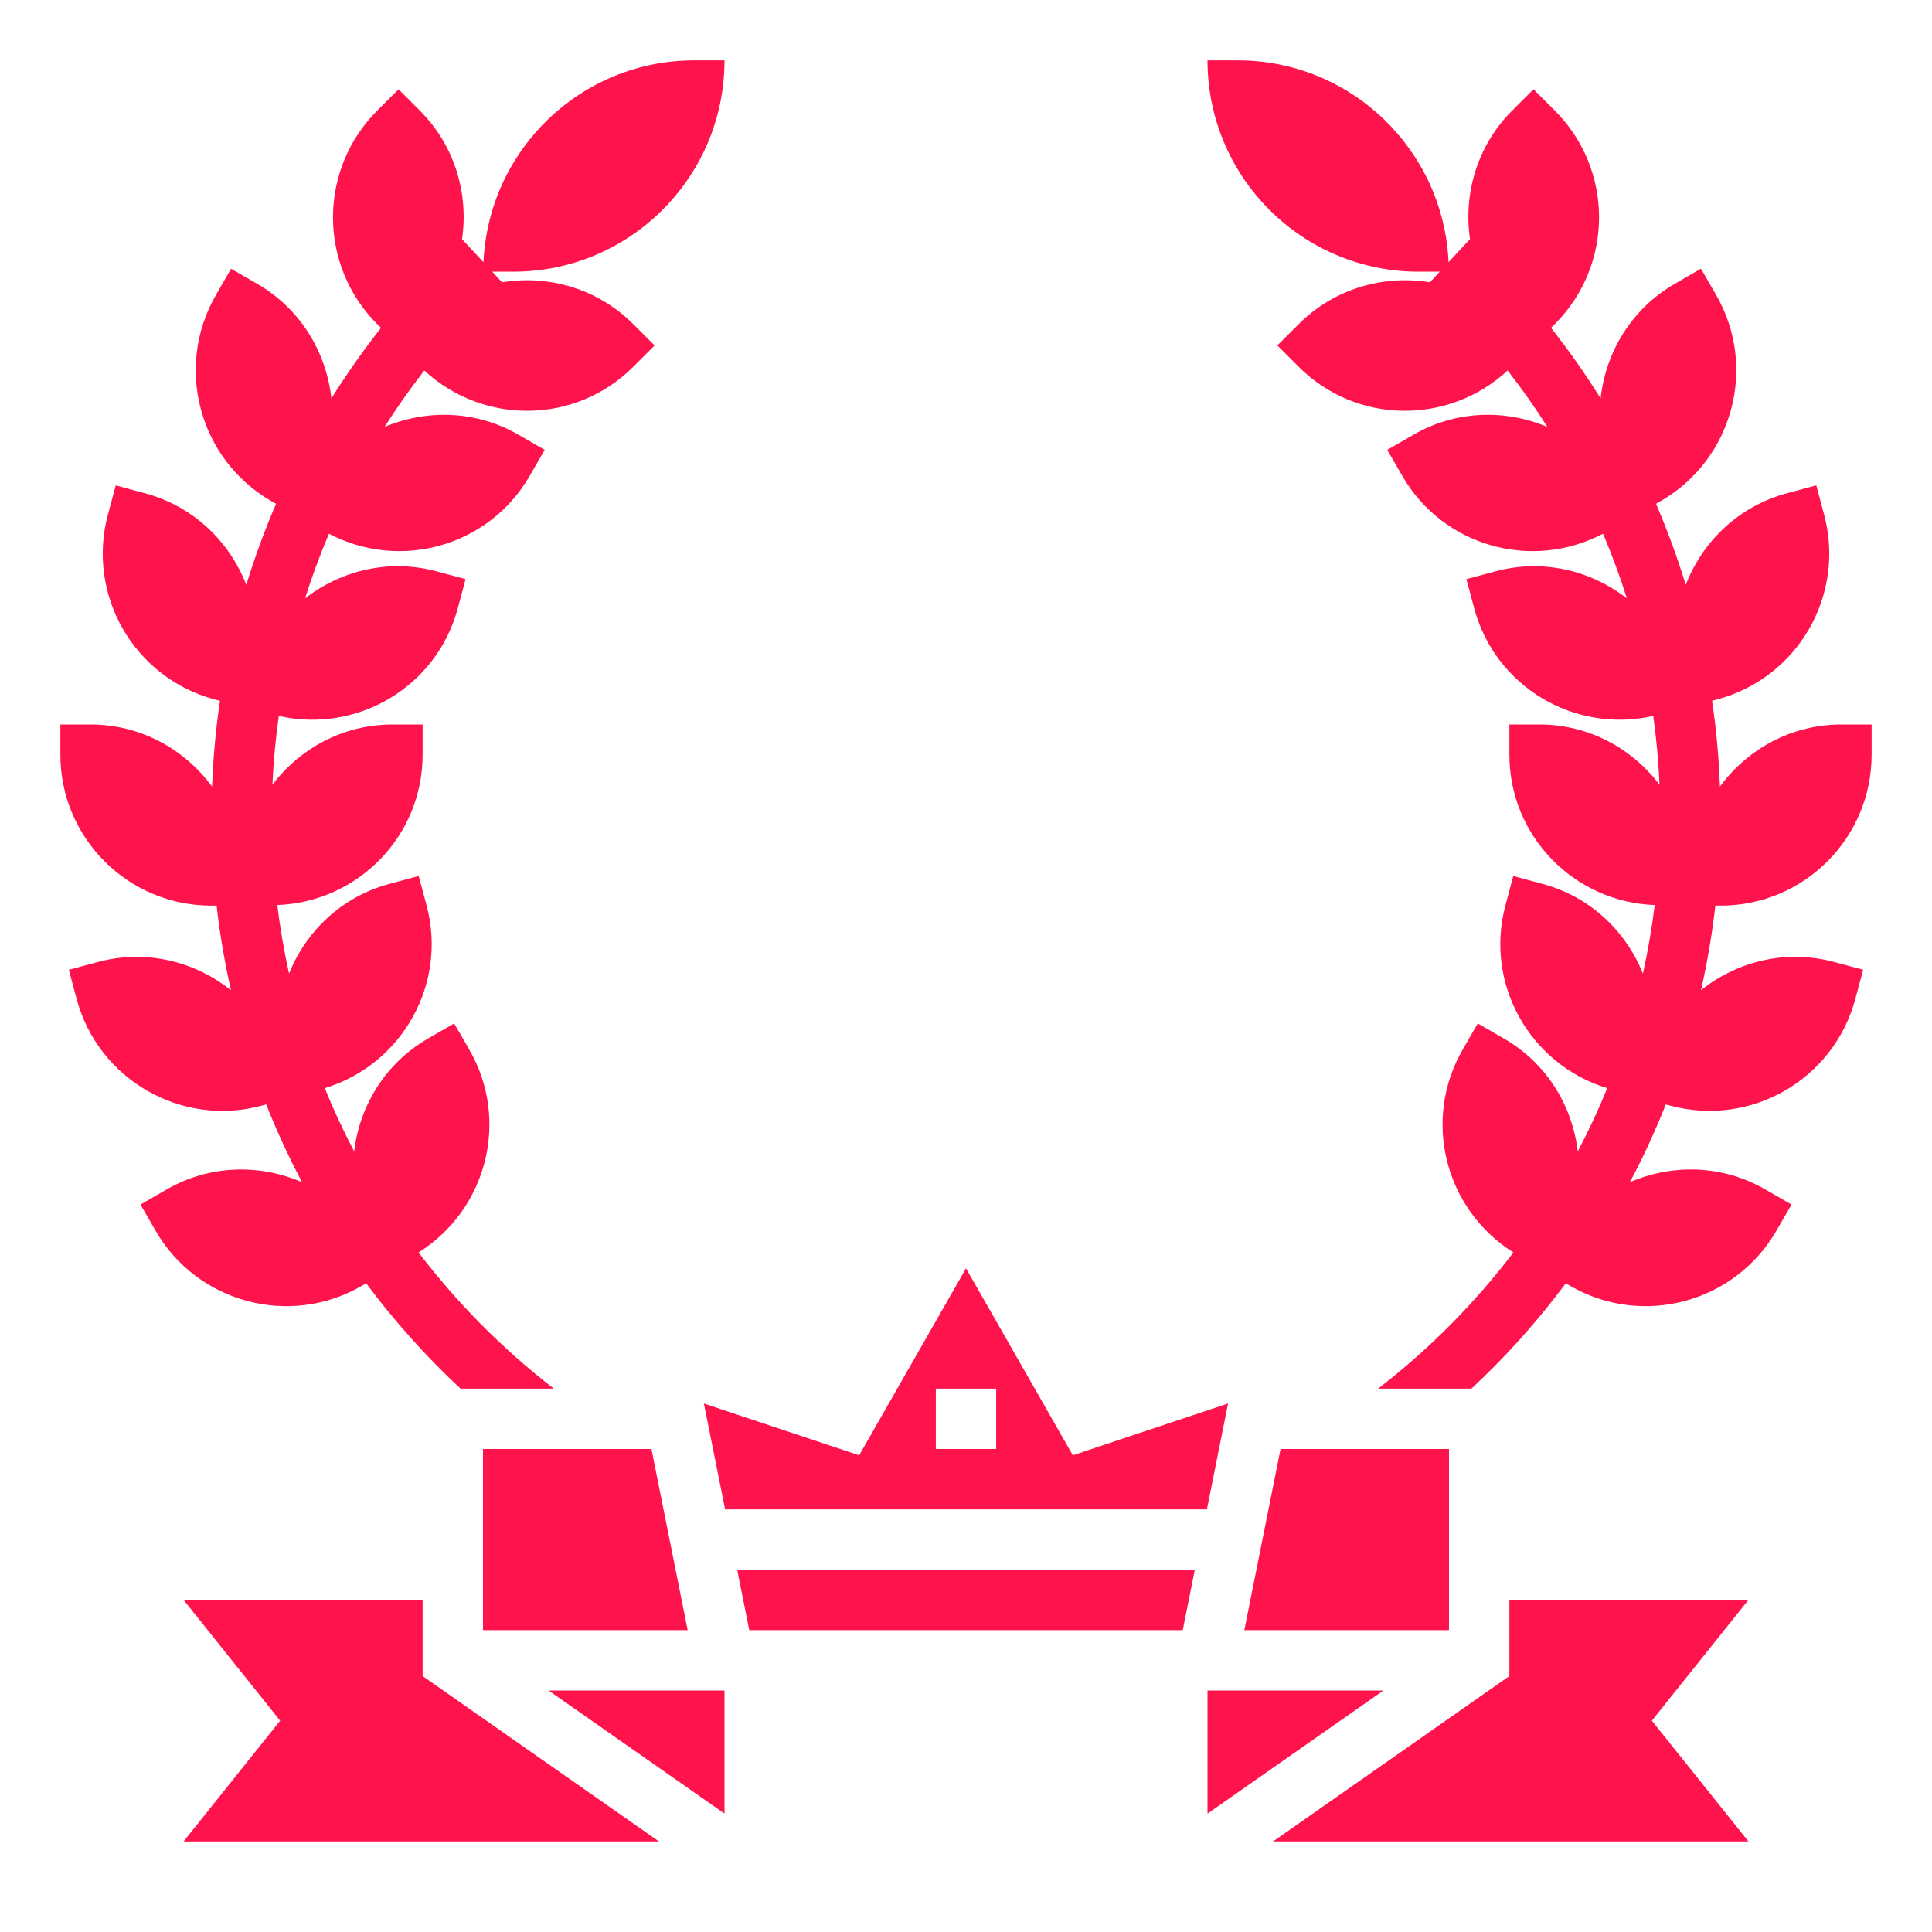
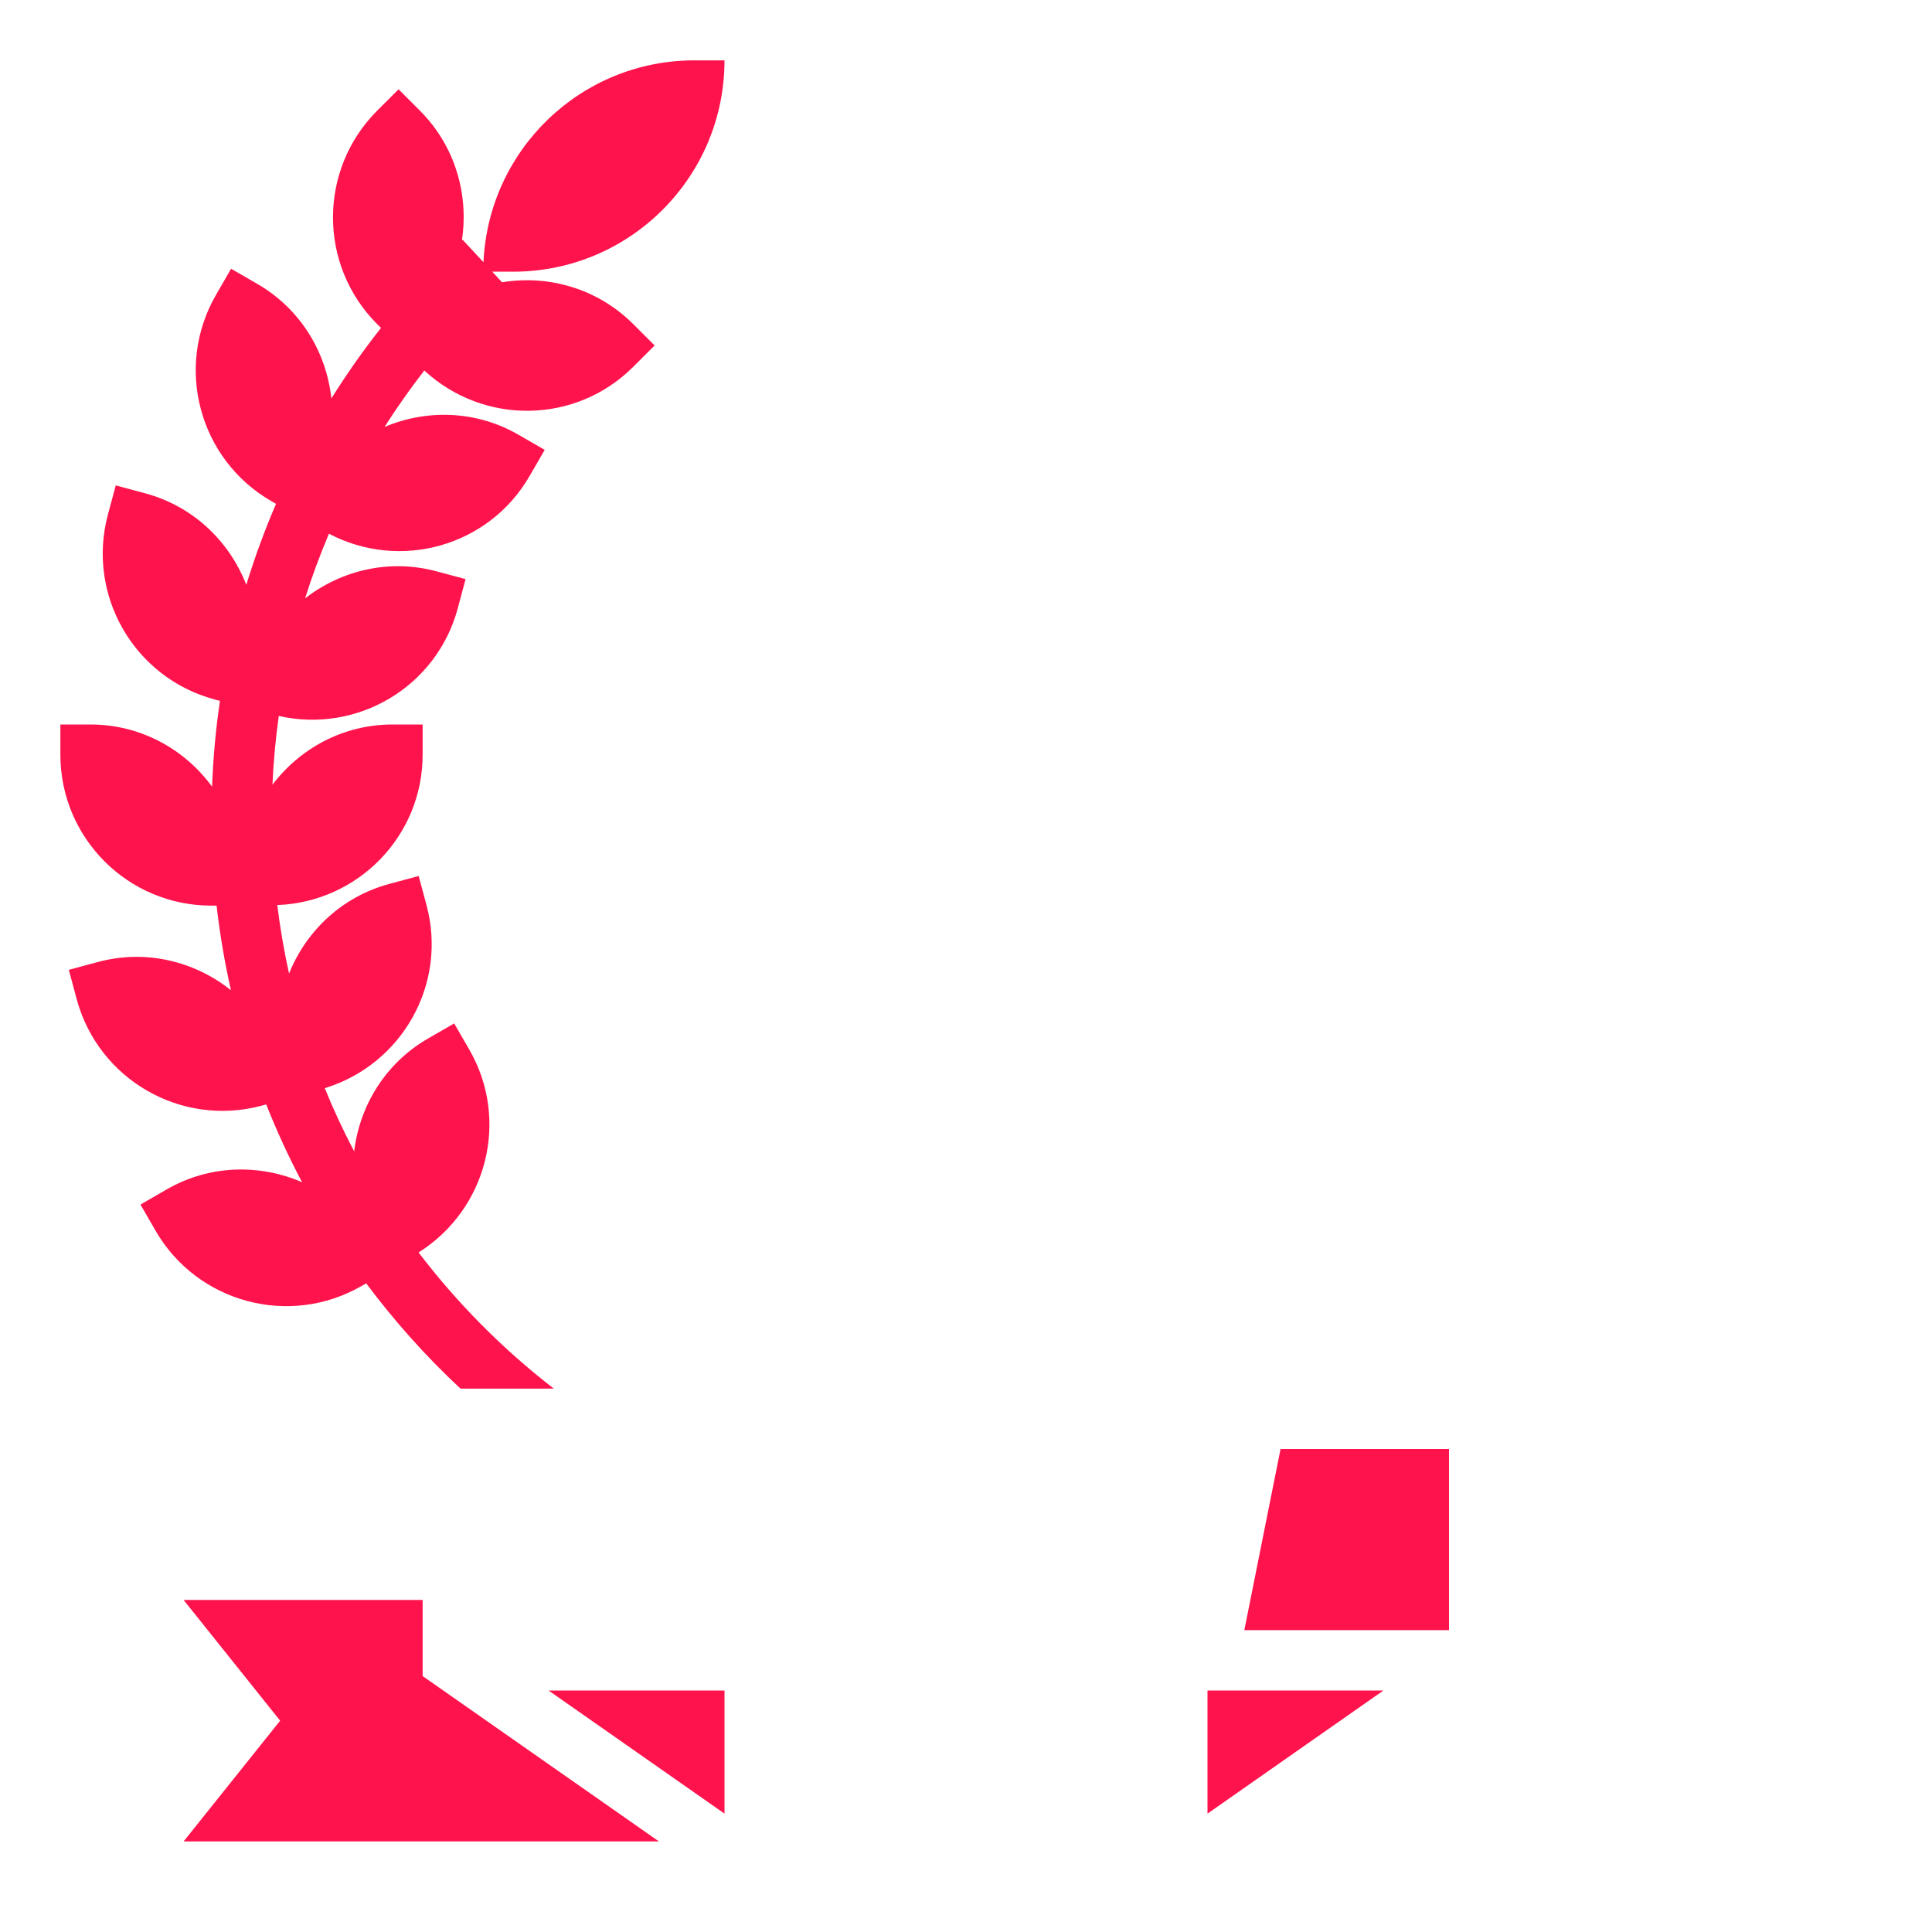
<svg xmlns="http://www.w3.org/2000/svg" width="48" height="48" viewBox="0 0 48 48" fill="none">
  <path d="M18 45.059V42H13.629L18 45.059Z" fill="#FF134C" />
-   <path d="M18.615 40.5H29.385L29.685 39H18.315L18.615 40.5Z" fill="#FF134C" />
  <path d="M36 36H31.815L30.915 40.5H36V36Z" fill="#FF134C" />
-   <path d="M12 36V40.5H17.085L16.185 36H12Z" fill="#FF134C" />
  <path d="M10.5 39.75H4.561L6.96 42.75L4.561 45.75H16.371L10.5 41.641V39.75Z" fill="#FF134C" />
-   <path d="M37.5 39.75V41.641L31.629 45.75H43.439L41.04 42.75L43.439 39.75H37.5Z" fill="#FF134C" />
  <path d="M30 42V45.059L34.371 42H30Z" fill="#FF134C" />
-   <path d="M26.654 36.156L24 31.512L21.346 36.156L17.488 34.87L18.015 37.5H29.985L30.511 34.87L26.654 36.156ZM24.75 36H23.25V34.5H24.75V36Z" fill="#FF134C" />
  <path d="M8.987 31.948L9.098 31.885C9.795 32.816 10.574 33.694 11.441 34.5H13.76C12.475 33.508 11.354 32.368 10.399 31.117C12.098 30.049 12.671 27.828 11.659 26.076L11.284 25.427L10.634 25.802C9.572 26.415 8.935 27.473 8.799 28.605C8.53 28.093 8.286 27.571 8.069 27.035C9.991 26.447 11.122 24.446 10.597 22.489L10.402 21.764L9.678 21.959C8.494 22.276 7.606 23.131 7.181 24.188C7.058 23.628 6.959 23.06 6.889 22.486C8.894 22.411 10.5 20.773 10.5 18.75V18H9.75C8.529 18 7.454 18.593 6.769 19.496C6.793 18.922 6.848 18.353 6.926 17.788C8.879 18.23 10.85 17.065 11.373 15.113L11.567 14.388L10.843 14.194C9.665 13.878 8.475 14.172 7.58 14.866C7.751 14.32 7.951 13.786 8.172 13.26C9.944 14.191 12.148 13.576 13.158 11.826L13.533 11.177L12.883 10.802C11.826 10.191 10.599 10.167 9.554 10.607C9.86 10.125 10.191 9.658 10.542 9.205C12.013 10.566 14.303 10.543 15.733 9.113L16.264 8.583L15.733 8.053C14.845 7.165 13.624 6.824 12.473 7.013L12.229 6.75H12.75C15.649 6.75 18 4.399 18 1.5H17.25C14.43 1.5 12.136 3.725 12.012 6.515L11.49 5.953C11.485 5.957 11.48 5.963 11.476 5.967C11.649 4.829 11.309 3.626 10.432 2.749L9.902 2.219L9.371 2.749C7.907 4.214 7.907 6.588 9.371 8.053L9.466 8.147C9.022 8.709 8.611 9.295 8.233 9.899C8.108 8.751 7.468 7.674 6.391 7.052L5.741 6.677L5.366 7.327C4.33 9.12 4.946 11.414 6.739 12.449L6.858 12.518C6.574 13.175 6.329 13.847 6.119 14.53C5.702 13.452 4.802 12.576 3.6 12.254L2.876 12.06L2.681 12.784C2.145 14.785 3.332 16.841 5.333 17.378L5.465 17.413C5.36 18.117 5.296 18.828 5.269 19.544C4.586 18.612 3.493 18 2.25 18H1.5V18.75C1.5 20.821 3.179 22.5 5.25 22.5H5.381C5.462 23.211 5.582 23.912 5.738 24.602C4.839 23.884 3.63 23.58 2.434 23.9L1.71 24.095L1.904 24.819C2.441 26.819 4.496 28.006 6.497 27.471L6.614 27.439C6.875 28.1 7.172 28.744 7.505 29.372C6.452 28.916 5.209 28.934 4.139 29.552L3.49 29.927L3.865 30.577C4.901 32.369 7.194 32.984 8.987 31.948Z" fill="#FF134C" />
-   <path d="M42.75 22.5C44.821 22.5 46.5 20.821 46.5 18.75V18H45.75C44.507 18 43.414 18.612 42.731 19.543C42.705 18.826 42.641 18.116 42.536 17.411L42.667 17.376C44.668 16.84 45.855 14.784 45.319 12.783L45.125 12.059L44.401 12.253C43.199 12.575 42.299 13.45 41.882 14.529C41.672 13.845 41.426 13.173 41.143 12.517L41.262 12.448C43.055 11.412 43.67 9.118 42.635 7.325L42.26 6.676L41.61 7.051C40.533 7.673 39.892 8.749 39.767 9.898C39.389 9.293 38.979 8.707 38.535 8.146L38.63 8.051C40.094 6.587 40.094 4.213 38.63 2.748L38.099 2.218L37.569 2.748C36.692 3.625 36.352 4.827 36.525 5.965C36.52 5.961 36.515 5.956 36.511 5.951L35.989 6.514C35.864 3.725 33.57 1.5 30.75 1.5H30C30 4.399 32.35 6.75 35.25 6.75H35.77L35.527 7.013C34.376 6.824 33.154 7.165 32.266 8.053L31.735 8.583L32.266 9.113C33.695 10.543 35.986 10.566 37.457 9.205C37.808 9.658 38.14 10.125 38.445 10.607C37.4 10.167 36.173 10.19 35.116 10.802L34.466 11.177L34.841 11.826C35.852 13.576 38.055 14.191 39.827 13.26C40.049 13.786 40.248 14.321 40.419 14.866C39.524 14.172 38.335 13.879 37.157 14.194L36.432 14.388L36.626 15.113C37.149 17.065 39.12 18.23 41.074 17.788C41.153 18.353 41.206 18.922 41.23 19.496C40.546 18.593 39.471 18 38.25 18H37.5V18.75C37.5 20.773 39.106 22.411 41.111 22.486C41.04 23.06 40.942 23.628 40.818 24.188C40.393 23.131 39.505 22.276 38.321 21.959L37.597 21.764L37.403 22.489C36.878 24.445 38.008 26.447 39.931 27.035C39.713 27.571 39.469 28.093 39.2 28.605C39.064 27.473 38.428 26.415 37.365 25.802L36.715 25.427L36.34 26.076C35.329 27.828 35.9 30.049 37.6 31.117C36.647 32.368 35.525 33.508 34.239 34.5H36.558C37.425 33.694 38.205 32.816 38.901 31.885L39.012 31.948C40.805 32.984 43.099 32.369 44.135 30.576L44.51 29.927L43.86 29.552C42.791 28.934 41.547 28.915 40.495 29.371C40.827 28.744 41.125 28.099 41.386 27.439L41.502 27.47C43.502 28.006 45.559 26.819 46.095 24.818L46.289 24.094L45.565 23.899C44.369 23.579 43.16 23.884 42.261 24.601C42.417 23.912 42.537 23.21 42.618 22.499H42.75V22.5Z" fill="#FF134C" />
</svg>